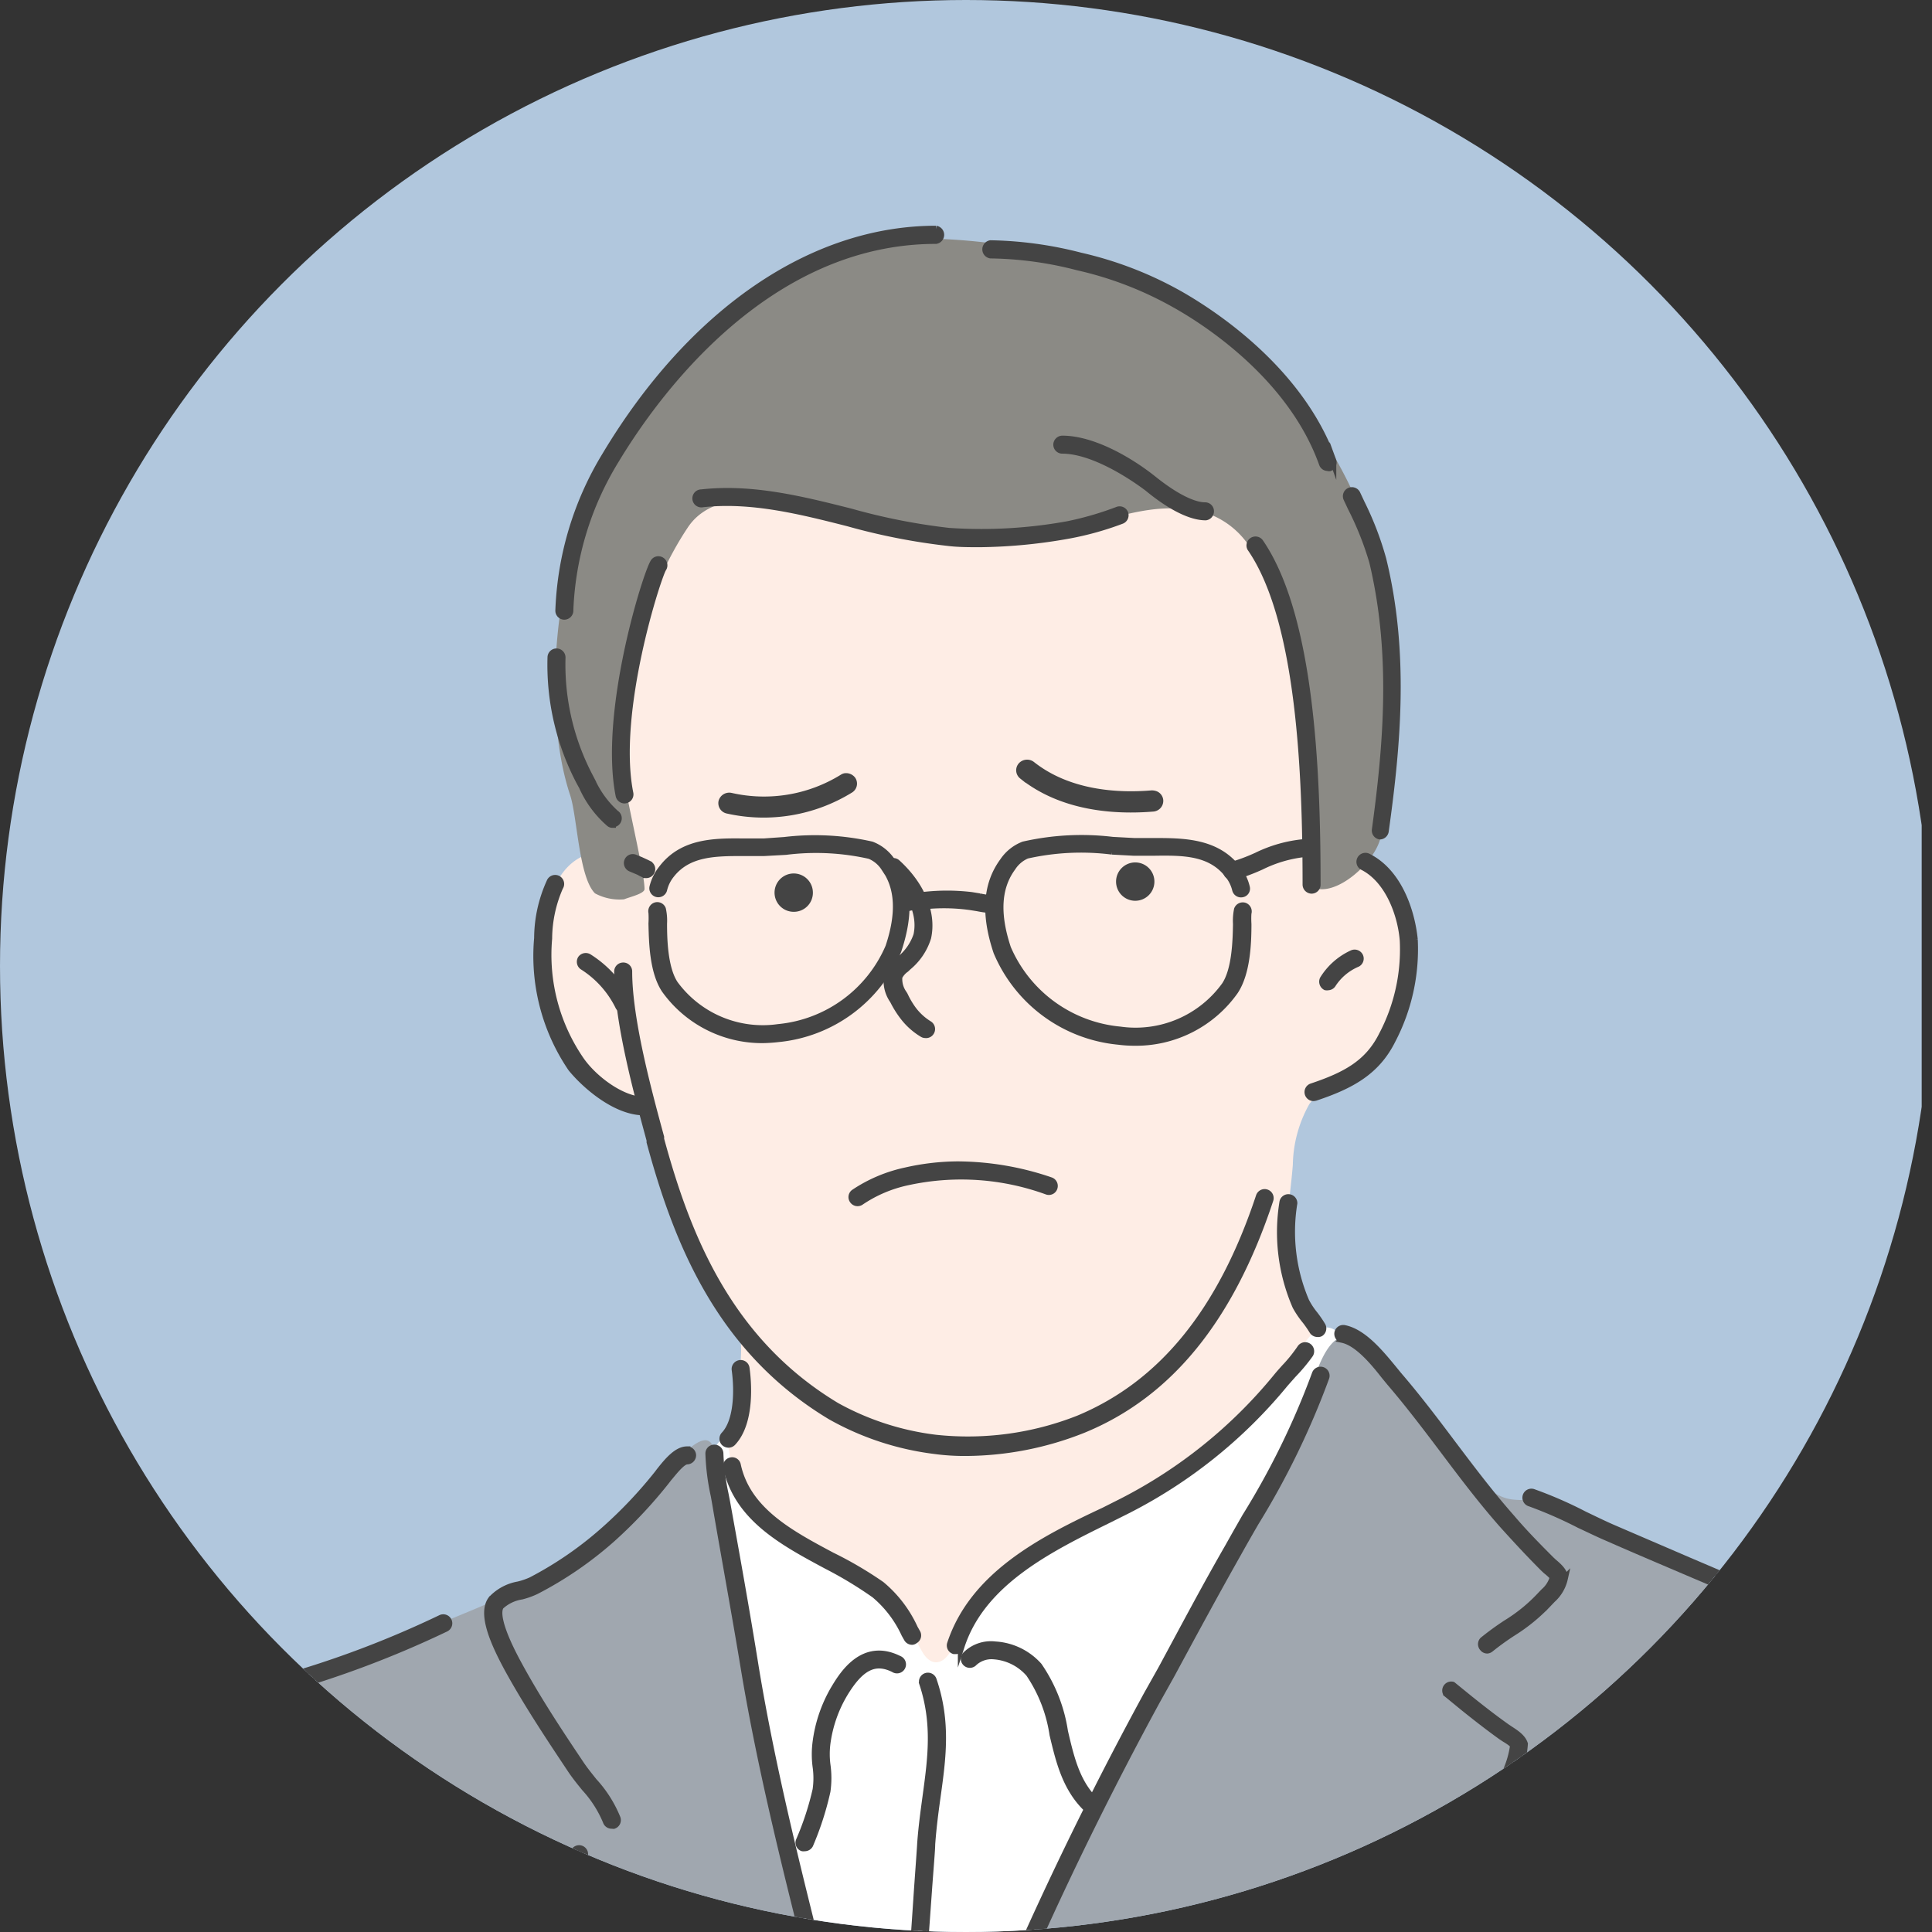
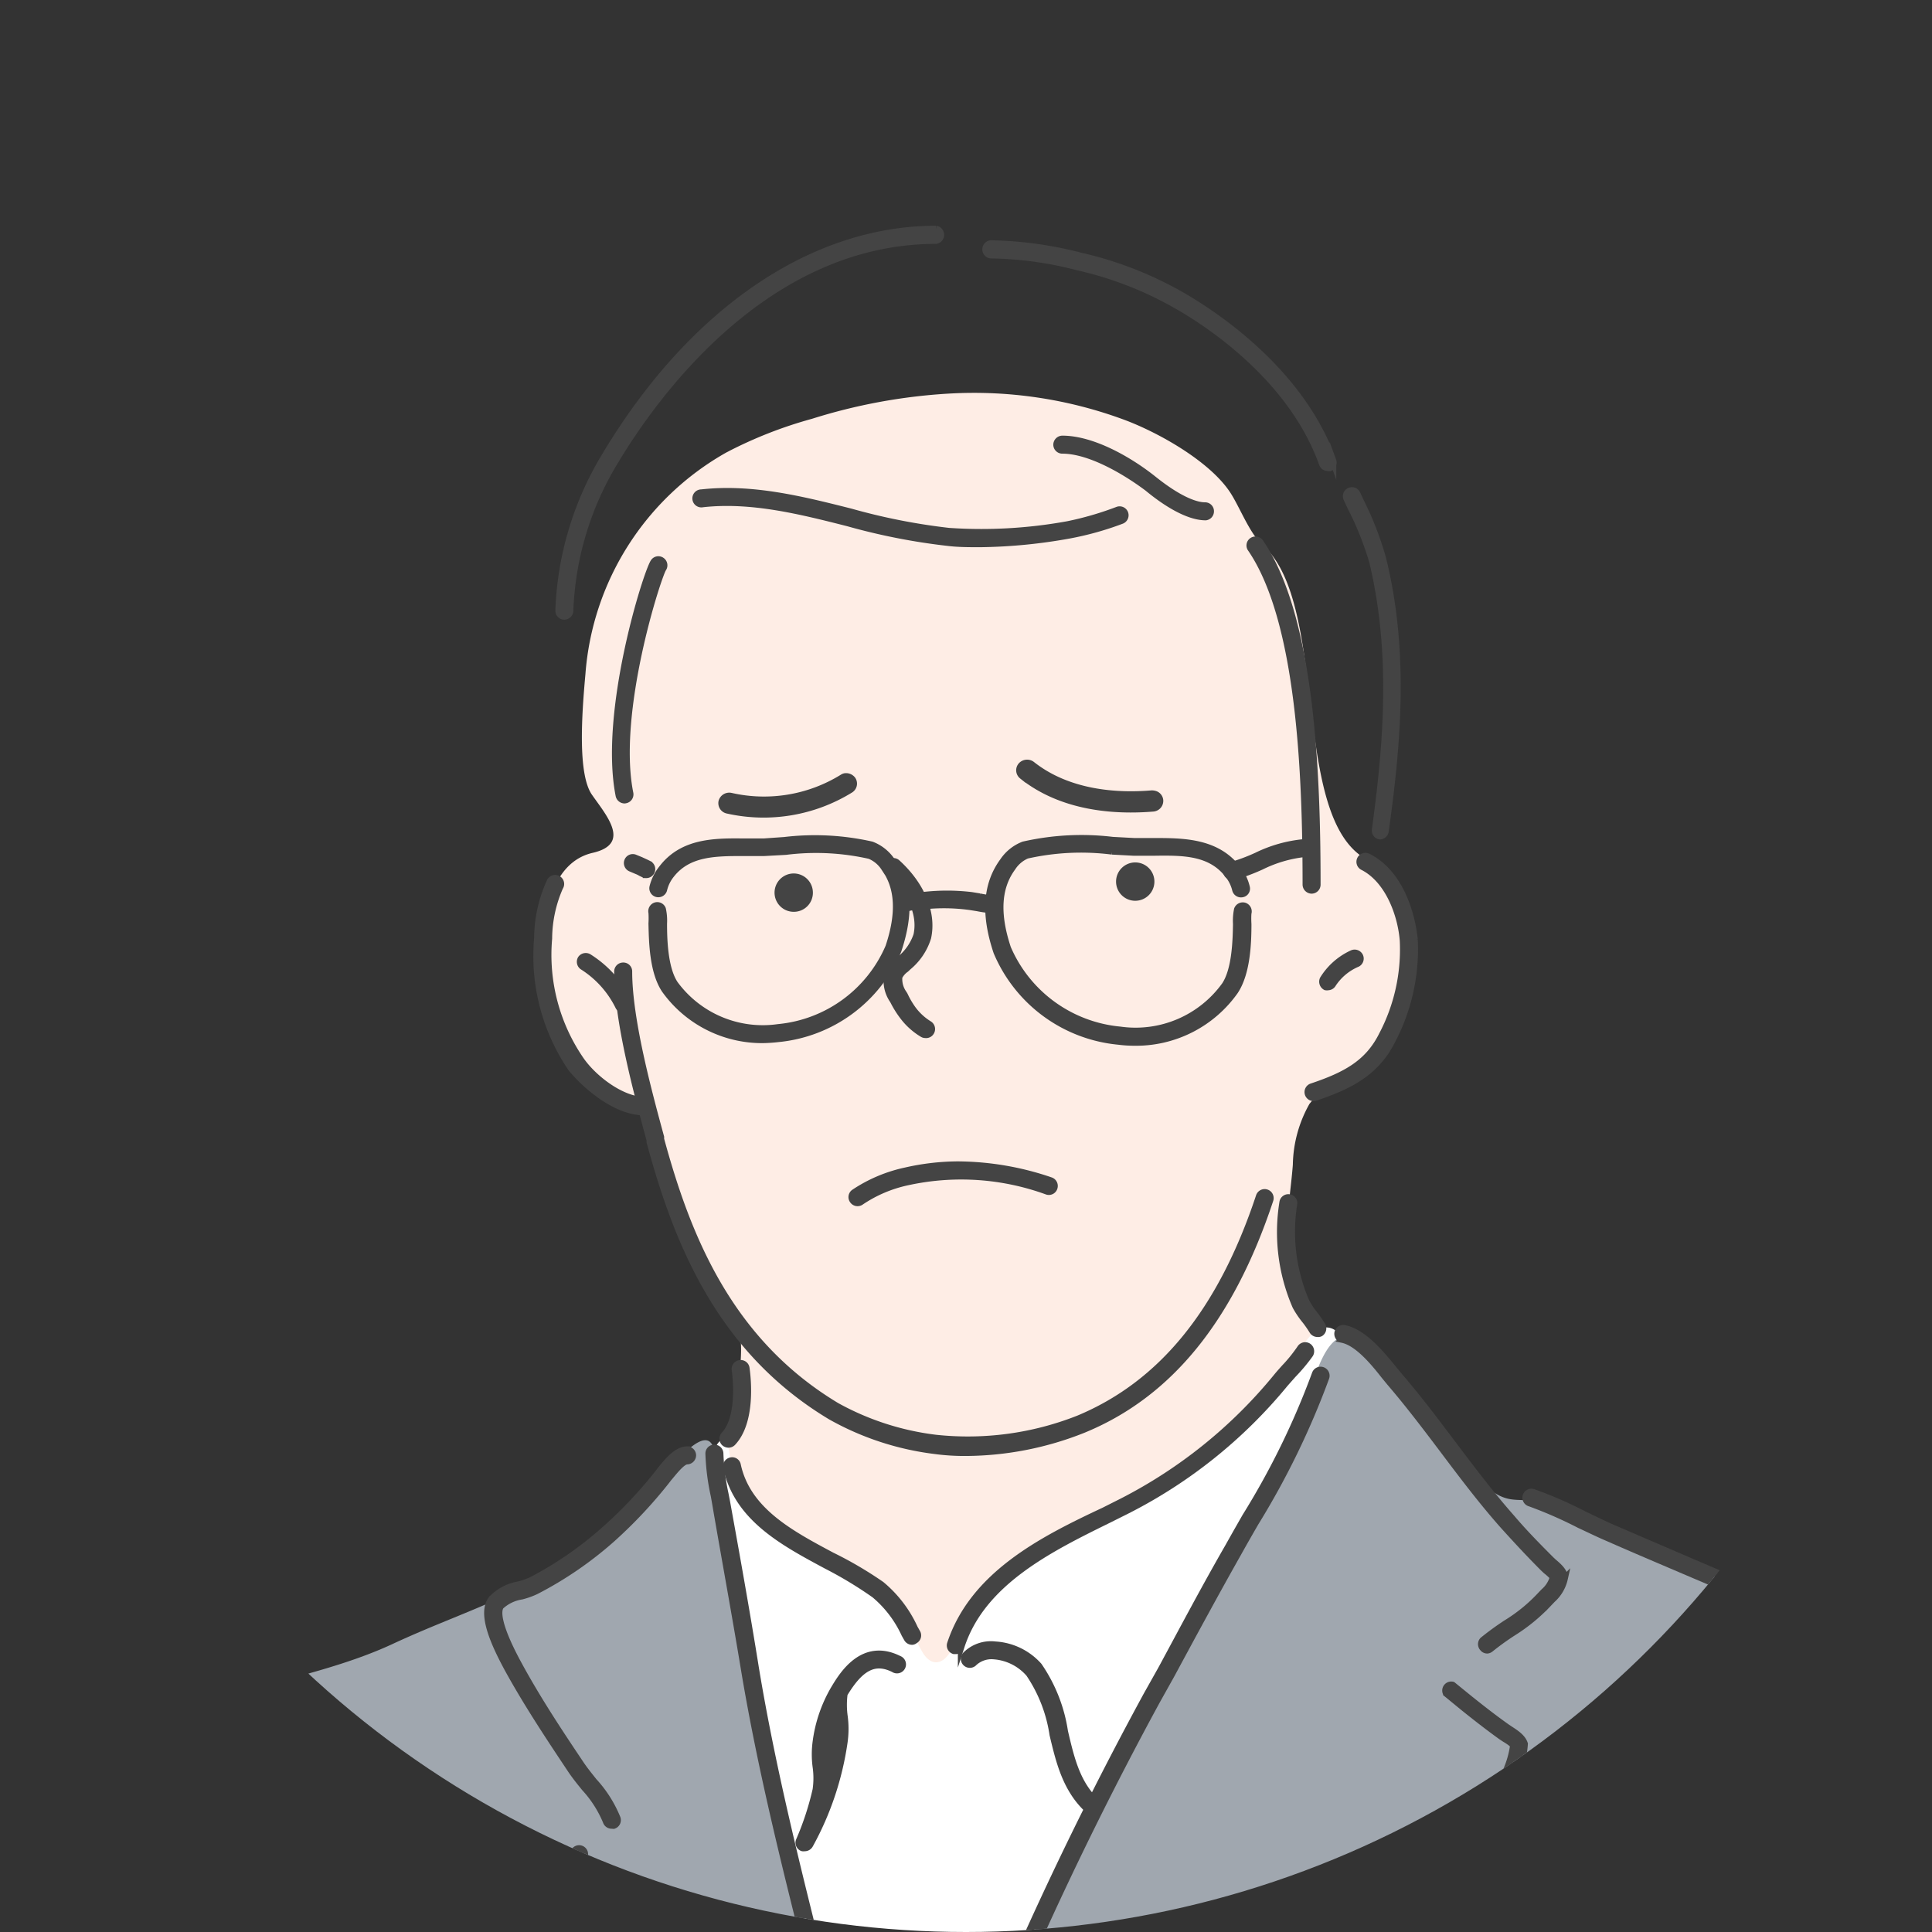
<svg xmlns="http://www.w3.org/2000/svg" id="レイヤー_1" data-name="レイヤー 1" viewBox="0 0 133 133">
  <rect x="0" y="0" width="133" height="133" fill="#333333" stroke="none" />
  <defs>
    <style>.cls-1{fill:none;}.cls-2{clip-path:url(#clip-path);}.cls-3{fill:#b1c7dd;}.cls-4{fill:#feede5;}.cls-4,.cls-5,.cls-6,.cls-7{fill-rule:evenodd;}.cls-5{fill:#8b8a85;}.cls-6{fill:#fff;}.cls-7{fill:#a0a7af;}.cls-8{fill:#444;stroke:#444;stroke-miterlimit:10;stroke-width:0.46px;}</style>
    <clipPath id="clip-path">
      <circle class="cls-1" cx="66.5" cy="66.5" r="66.5" />
    </clipPath>
  </defs>
  <g class="cls-2">
-     <rect class="cls-3" x="-0.88" y="-0.86" width="133.17" height="136.39" />
    <path class="cls-4" d="M86.92,37.52c-.92-.81-1.6-2.69-2.28-3.69-1.45-2.13-4.93-4.07-7.24-4.93a29.78,29.78,0,0,0-12.16-1.8,38.76,38.76,0,0,0-9.34,1.73A29.55,29.55,0,0,0,50,31.15a19.15,19.15,0,0,0-9.7,15.27c-.26,2.86-.53,6.88.45,8.29s2.74,3.38.05,4-3.26,3.9-3.47,5.78c-.41,3.76,1,8.22,4,10.49.54.4,2.27.92,2.76,1.29A3.11,3.11,0,0,1,44.81,78a22.38,22.38,0,0,0,1,3.36,40.35,40.35,0,0,0,2.52,6.13,31.1,31.1,0,0,0,2.14,3.25c1,1.37.3,3.49.41,5.79.08,1.68-2.64,4.5-1.62,7.23,1.68,4.49,6.39,9.23,9.92,12.35,3.88,3.42,7.89,4.62,12.74,1.74a36.61,36.61,0,0,0,4.49-3,58.15,58.15,0,0,0,13.6-15.34c1.91-3.13,2.85-5.14.32-8.91s-1.58-7.11-1.33-10.42A8.79,8.79,0,0,1,90.14,76a4.91,4.91,0,0,1,2-1.52,8.68,8.68,0,0,0,4.5-5.61c1.44-5-.61-8.67-2.49-9.67C88.76,56.39,91.57,41.63,86.92,37.52Z" />
-     <path class="cls-5" d="M90.2,61c1.61,1,4.57-1.7,4.86-3.45,1-5.84,1.36-13.12.28-17.4a33.18,33.18,0,0,0-8.16-15,29,29,0,0,0-7.65-5.39c-4.94-2.47-13.53-3.68-18-3.25-9.24.91-16.13,8.85-20.28,16.63-3,5.58-4,15.61-2,21.6.49,1.47.59,5.64,1.71,6.76a3.56,3.56,0,0,0,2,.41c.42-.17,1.41-.39,1.41-.71,0-1.41-1.85-8.55-1.73-10,.43-5.08,1.88-10.65,4.71-14.89,1.61-2.43,5.27-2.09,7.7-1.44,5,1.34,10.57,2.62,15.81,2.14,3.29-.3,6.88-2.2,10.2-2A5.76,5.76,0,0,1,86,37.6c3.64,4.76,3.74,11.34,4.14,17.17.1,1.41.08,2.83.08,4.24C90.2,59.67,89.64,60.61,90.2,61Z" />
    <path class="cls-6" d="M92.27,92a1.08,1.08,0,0,0-1.54-.46c-1,.64-1.16,1.51-1.83,2.44a35.51,35.51,0,0,1-4.24,4.63,28.39,28.39,0,0,1-6.75,4.58A40.68,40.68,0,0,0,68.5,109a9.2,9.2,0,0,0-2.43,3.41c-.29.57-.63,1.61-1.26,1.93s-1.1-.24-1.31-.61c-1-1.74-1.45-3-3.06-4.33-2.5-2-6-2.59-8.09-5.18-.68-.84-1.87-2-2.07-3.1,0-.14,0-2.6-.73-1.91s-.24,2.09-.11,2.72c.51,2.56.62,5,1.19,7.6.53,2.45.9,5.71,1.41,8.17,1.9,9.09,4.22,17.42,6.35,26.48.69,2.92,1.11,5.85,1.58,8.81.18,1.12.23,3,1.1,3.89.61.6,1.06-1.26,1.14-1.51.77-2.3,2-4.79,2.84-7.07a176.44,176.44,0,0,1,6.74-16.49c5-10.24,11.17-19.94,16.55-30,1.08-2,2.11-4.06,3.23-6.06C92.4,94.25,93.14,93.36,92.27,92Z" />
    <path class="cls-7" d="M49.2,100.06c-.27-2-1.91-.24-2.89.75-.63.63-2.05,2.38-2.69,3-5.87,5.67-10.73,6.63-16.61,9.37-6.48,3-14.11,3-19.5,8-2.93,2.73-4.2,9.1-5.84,14-1.26,3.76-3.19,6.87-4,9.68-.75,2.64-.27,4.64-.94,6.77C-4.63,156-7.17,160-9.37,165.15c-2.84,6.62-6.18,13.16-7.82,20.21-.42,1.81-1.06,4.76-.09,6.53.71,1.31,2.25,1.22,3.55,1,3-.61,6.2-2.39,9.13-3.46a50.58,50.58,0,0,1,6.91-1.92c.39-.08,2.13-.17,2-.67a7.07,7.07,0,0,1,0-2.6c.07-.93.74-1.43.92-2,.4-1.21-.07-1,.37-2.52a4.22,4.22,0,0,1,1.23-2.16,3.28,3.28,0,0,1,.85-.69c.42-.27.58-.11.69-.39a9.4,9.4,0,0,1,1.4-3.19c1.36-1.62,3.36-1,4.9-1.7a3,3,0,0,0,1.17-1.32c.25-.58,1.25-.89,1.83-1,4.09-.51,9.75,2.19,12.1,5.38s3.38,9,4.37,8.95a146.39,146.39,0,0,0,22.91-3.18c3-.7,6.75.21,9.8,0,2.8-.22,5-.6,6.13,1.1.45.69,3.3-.7,4.37-.9,2.13-.38,4.45-.78,6.61-1,5.49-.54,10.76.18,16.23.89,2.56.33,6.5,1,7,1.07,1,.14-.3,4.49-1,6.62a9.54,9.54,0,0,0-.27,4.34c.11,1.47-.8,1.17-2.08,1.83-2.16,1.12-4.22,4.06-6.74,5.37a24.48,24.48,0,0,1-6.56,2c-2.72.51-9.9.33-10.12.83-.85,1.94-1.35,2.72-3,3.14-7.25,1.85-14,3.62-21.21,5.67-5.6,1.6-13.16,2.37-11.51,10.88.34,1.73,1.11,8.81,2.86,9.14,3.56.66,11.69,1.06,18.06,1.79,15.94,1.83,37.76,5.34,50.44,3.8,5.68-.7,12.4-1.08,17.2-4.57a18.85,18.85,0,0,0,5.28-5.5,45.61,45.61,0,0,0,2.88-6.52c1.48-3.73,2.41-7.09,3.19-9.68,1.69-5.64,3-9.45,3.68-15.3.67-5.51-.33-13.86-1.23-18.85-1.93-10.67-2.45-20.4-3-30.89-.27-5.1-.5-8.33-1-13.41-.26-2.76-1.07-9.46-2.68-11.86-1.81-2.68-3.95-3.64-6.72-5.14-4.14-2.23-9.15-3.88-13.44-5.77-3.89-1.72-9.18-4.21-12.31-5.52-3.48-1.45-3.6.14-5.87-1.86-2.81-2.48-4.84-6.82-7.64-9.35-3.28-3-4,3-5.14,5.87a59.07,59.07,0,0,1-3.63,6.44c-3.07,5.67-5.44,10.24-8.54,15.89s-6,12.38-8.84,18.76c-1.58,3.54-3.27,8.45-4.81,12.15-.26.61-1.37,5.12-2,4.85-1-.38-2.78-11.65-3.32-14-.34-1.46-1.31-4.75-1.67-6.21-1.37-5.49-1.27-6.4-2.72-11.44a84.85,84.85,0,0,1-2-9.63c-.45-2.65-.75-5.24-1.43-8.18A64.32,64.32,0,0,1,49.2,100.06Z" />
    <path class="cls-8" d="M52.52,71.58a8.23,8.23,0,0,1-6.75-3.44c-.84-1.26-.87-3.33-.9-4.56a6.22,6.22,0,0,0,0-.75.4.4,0,0,1,.26-.48.39.39,0,0,1,.48.23,3.63,3.63,0,0,1,.08,1c0,1.08.05,3.08.76,4.15a7.51,7.51,0,0,0,7.12,3,9.22,9.22,0,0,0,7.61-5.54c.78-2.33.68-4.12-.31-5.46a2.19,2.19,0,0,0-1-.83,16.77,16.77,0,0,0-5.78-.28l-1.47.08H51.24c-2,0-3.86,0-5.05,1.53a2.61,2.61,0,0,0-.49,1,.39.39,0,0,1-.46.3.39.39,0,0,1-.3-.47,3.28,3.28,0,0,1,.63-1.27c1.43-1.88,3.68-1.86,5.67-1.84h1.33L54,57.85a17.73,17.73,0,0,1,6,.31,2.94,2.94,0,0,1,1.4,1.12c1.15,1.56,1.29,3.58.42,6.17a10,10,0,0,1-8.26,6.06A11,11,0,0,1,52.52,71.58Z" />
    <path class="cls-8" d="M78.08,71.76A8.74,8.74,0,0,1,77,71.69a10.13,10.13,0,0,1-8.38-6.15c-.88-2.62-.73-4.67.43-6.25a3,3,0,0,1,1.41-1.13,18,18,0,0,1,6.13-.32l1.49.08c.43,0,.89,0,1.34,0,2,0,4.31,0,5.76,1.87a3.28,3.28,0,0,1,.63,1.29.37.37,0,0,1-.3.46.39.39,0,0,1-.46-.3,2.64,2.64,0,0,0-.49-1c-1.22-1.6-3.12-1.59-5.13-1.56-.47,0-.93,0-1.38,0l-1.5-.08a17,17,0,0,0-5.86.28,2.23,2.23,0,0,0-1,.85c-1,1.36-1.11,3.18-.32,5.55a9.37,9.37,0,0,0,7.73,5.62,7.59,7.59,0,0,0,7.23-3.08c.72-1.09.76-3.12.78-4.21a3.85,3.85,0,0,1,.07-1,.4.4,0,0,1,.5-.24.4.4,0,0,1,.24.5,5.91,5.91,0,0,0,0,.74c0,1.26-.06,3.35-.91,4.63A8.34,8.34,0,0,1,78.08,71.76Z" />
    <path class="cls-8" d="M62.18,62.63a.38.38,0,0,1-.35-.24.38.38,0,0,1,.2-.51,2.87,2.87,0,0,1,.81-.18l.22,0a14.29,14.29,0,0,1,3.82-.06l.55.09a5.3,5.3,0,0,0,.83.12.39.39,0,0,1,.36.43.38.38,0,0,1-.42.35,7.6,7.6,0,0,1-.91-.13l-.5-.08a13.16,13.16,0,0,0-3.61,0l-.24,0a2.33,2.33,0,0,0-.6.13A.45.45,0,0,1,62.18,62.63Z" />
    <path class="cls-8" d="M84.81,60.35a.4.4,0,0,1-.38-.3.39.39,0,0,1,.29-.47,12.42,12.42,0,0,0,1.8-.67A9.38,9.38,0,0,1,89.73,58a.4.4,0,0,1,.39.39.39.39,0,0,1-.39.39,8.92,8.92,0,0,0-2.91.87,14.34,14.34,0,0,1-1.91.71Z" />
    <path class="cls-8" d="M44.48,60.18a.33.33,0,0,1-.17,0l-.19-.09a1.75,1.75,0,0,0-.31-.15l-.4-.17a.39.39,0,0,1-.2-.51.38.38,0,0,1,.51-.2l.39.16.37.17.18.09a.39.39,0,0,1-.18.74Z" />
    <path class="cls-8" d="M43,55.08a.4.4,0,0,1-.39-.31C41.48,49.06,44.48,39.5,45,38.7a.38.38,0,0,1,.54-.11.39.39,0,0,1,.11.54c-.35.52-3.4,9.9-2.28,15.48a.39.39,0,0,1-.31.46Z" />
    <path class="cls-8" d="M66.51,100a15.36,15.36,0,0,1-2.2-.14,19.45,19.45,0,0,1-7.12-2.35c-7.72-4.63-10.62-12.15-12.45-18.89l0-.13c-.89-3.28-2.23-8.23-2.23-11.61a.39.39,0,0,1,.39-.39.38.38,0,0,1,.39.39c0,3.28,1.32,8.17,2.2,11.4l0,.14C47.28,85,50.11,92.3,57.59,96.79A18.75,18.75,0,0,0,64.42,99a20.74,20.74,0,0,0,9.82-1.33c5.74-2.39,9.82-7.4,12.45-15.32a.39.39,0,0,1,.5-.24.39.39,0,0,1,.24.49C84.72,90.78,80.5,96,74.54,98.43A22.05,22.05,0,0,1,66.51,100Z" />
    <path class="cls-8" d="M90.29,61.29a.4.4,0,0,1-.39-.39c0-7.55-.39-18.16-3.79-23.13a.38.38,0,0,1,.1-.54.39.39,0,0,1,.54.1c3.53,5.15,3.93,15.91,3.93,23.57A.39.39,0,0,1,90.29,61.29Z" />
    <path class="cls-8" d="M83,35.59c-1,0-2.39-.67-4-2C77.41,32.4,75,31,73.13,31a.39.39,0,0,1-.39-.39.4.4,0,0,1,.39-.39c2.07,0,4.59,1.43,6.27,2.77,1.87,1.5,3,1.82,3.55,1.82a.38.38,0,0,1,.39.39A.39.39,0,0,1,83,35.59Z" />
    <path class="cls-8" d="M67.47,37.44c-.77,0-1.52,0-2.23-.09A43.44,43.44,0,0,1,58.37,36c-3.27-.83-6.64-1.68-10-1.31a.39.39,0,1,1-.08-.77c3.5-.39,6.95.48,10.28,1.32a42.62,42.62,0,0,0,6.75,1.33,33.15,33.15,0,0,0,8.18-.46,21.87,21.87,0,0,0,3.44-1,.39.39,0,0,1,.5.23.39.39,0,0,1-.24.5,21,21,0,0,1-3.57,1A36.49,36.49,0,0,1,67.47,37.44Z" />
    <path class="cls-8" d="M38.85,42.43a.39.39,0,0,1-.39-.39,22.06,22.06,0,0,1,3.23-10.72c5.93-9.88,14.22-15.55,22.74-15.55a.4.4,0,0,1,0,.79c-11.7,0-19.33,10.6-22.07,15.16A21.26,21.26,0,0,0,39.24,42,.4.4,0,0,1,38.85,42.43Z" />
-     <path class="cls-8" d="M42.17,56.76a.33.33,0,0,1-.21-.07,7.23,7.23,0,0,1-1.88-2.54l-.16-.29a17.33,17.33,0,0,1-2-8.6.39.39,0,1,1,.78,0,16.58,16.58,0,0,0,1.91,8.23l.15.29A6.81,6.81,0,0,0,42.39,56a.39.39,0,0,1-.22.72Z" />
    <path class="cls-8" d="M91.39,32.19a.38.38,0,0,1-.36-.26c-2.11-5.91-7.84-9.69-10.2-11a24.6,24.6,0,0,0-6.64-2.55,25,25,0,0,0-6-.82.4.4,0,0,1,0-.79,26.36,26.36,0,0,1,6.19.85,25.39,25.39,0,0,1,6.84,2.64c2.44,1.39,8.34,5.29,10.54,11.45a.39.39,0,0,1-.23.5A.34.34,0,0,1,91.39,32.19Z" />
    <path class="cls-8" d="M95,57.56h0a.39.39,0,0,1-.33-.44C95.47,51.26,96,45,94.49,38.68A21.45,21.45,0,0,0,93,34.94l-.29-.62a.39.39,0,0,1,.2-.52.39.39,0,0,1,.51.19l.29.62a21.61,21.61,0,0,1,1.49,3.88c1.58,6.43,1,12.81.17,18.74A.4.4,0,0,1,95,57.56Z" />
    <path class="cls-8" d="M90.43,75.57a.39.39,0,0,1-.13-.76c2.33-.78,3.87-1.61,4.84-3.54a12.64,12.64,0,0,0,1.45-6.53c-.14-1.77-1-4.16-2.76-5.06a.39.39,0,0,1-.18-.53.39.39,0,0,1,.52-.17c2.11,1.05,3,3.73,3.2,5.7a13.52,13.52,0,0,1-1.53,6.94c-1.08,2.16-2.83,3.11-5.29,3.93Z" />
    <path class="cls-8" d="M91.43,67.94a.47.47,0,0,1-.17,0,.41.41,0,0,1-.18-.53,4.61,4.61,0,0,1,2-1.77.4.4,0,0,1,.53.18.39.39,0,0,1-.18.52,3.76,3.76,0,0,0-1.69,1.42A.38.38,0,0,1,91.43,67.94Z" />
    <path class="cls-8" d="M44.33,76.55c-1.92,0-4-1.78-5-3A13.75,13.75,0,0,1,37,64.58a9.42,9.42,0,0,1,.85-3.86.39.39,0,1,1,.69.35,8.93,8.93,0,0,0-.76,3.54A12.77,12.77,0,0,0,40,73c.93,1.32,2.85,2.73,4.32,2.73a.39.39,0,1,1,0,.78Z" />
    <path class="cls-8" d="M42.93,69.5a.37.37,0,0,1-.35-.22,6.81,6.81,0,0,0-2.48-2.75A.4.4,0,0,1,40,66a.4.4,0,0,1,.54-.1,7.56,7.56,0,0,1,2.74,3.05.4.4,0,0,1-.17.53A.59.59,0,0,1,42.93,69.5Z" />
    <path class="cls-8" d="M50.14,99.43a.43.43,0,0,1-.27-.11.39.39,0,0,1,0-.55c.86-.92.94-2.92.73-4.47a.39.39,0,0,1,.33-.44.38.38,0,0,1,.44.33c.12.84.39,3.7-.93,5.11A.39.39,0,0,1,50.14,99.43Z" />
    <path class="cls-8" d="M90.69,91.81a.4.4,0,0,1-.34-.2,8.19,8.19,0,0,0-.47-.68,6.34,6.34,0,0,1-.68-1,12.81,12.81,0,0,1-.89-7.19.39.39,0,0,1,.77.09,12.16,12.16,0,0,0,.82,6.75,5.3,5.3,0,0,0,.6.91,7.85,7.85,0,0,1,.52.76.39.39,0,0,1-.13.53A.36.36,0,0,1,90.69,91.81Z" />
    <path class="cls-8" d="M62.79,113a.39.39,0,0,1-.34-.2l-.17-.3a7.78,7.78,0,0,0-2.07-2.72,27.56,27.56,0,0,0-3.31-2c-3-1.61-6.13-3.28-6.89-6.76a.39.39,0,0,1,.3-.46.37.37,0,0,1,.46.3c.68,3.13,3.64,4.71,6.49,6.23a26.27,26.27,0,0,1,3.41,2,8.46,8.46,0,0,1,2.29,3l.17.3a.38.38,0,0,1-.15.53A.32.32,0,0,1,62.79,113Z" />
    <path class="cls-8" d="M65.8,113.64l-.12,0a.38.38,0,0,1-.25-.49C67,108.41,71.73,106,76,104l1.25-.63a33.35,33.35,0,0,0,10.64-8.59c.17-.21.36-.42.54-.62a10.56,10.56,0,0,0,1.09-1.35.39.39,0,0,1,.54-.12.4.4,0,0,1,.12.54A12.14,12.14,0,0,1,89,94.64l-.53.6A33.89,33.89,0,0,1,77.55,104l-1.26.63c-4.07,2-8.69,4.3-10.12,8.71A.38.38,0,0,1,65.8,113.64Z" />
    <path class="cls-8" d="M75,124.53a.39.39,0,0,1-.27-.11c-1.4-1.4-1.83-3.25-2.25-5a10.13,10.13,0,0,0-1.63-4.2A3.56,3.56,0,0,0,68.43,114a1.78,1.78,0,0,0-1.37.45.39.39,0,1,1-.55-.55,2.45,2.45,0,0,1,2-.67,4.36,4.36,0,0,1,3,1.45,10.79,10.79,0,0,1,1.78,4.51c.41,1.76.8,3.43,2,4.67a.39.39,0,0,1,0,.55A.43.43,0,0,1,75,124.53Z" />
-     <path class="cls-8" d="M55.38,127.21a.35.35,0,0,1-.14,0,.38.38,0,0,1-.22-.5,19.77,19.77,0,0,0,1.15-3.51,5.57,5.57,0,0,0,0-1.58,6.45,6.45,0,0,1,0-1.7,9.67,9.67,0,0,1,1.28-3.71c.54-.89,1.95-3.24,4.43-2a.39.39,0,1,1-.35.69c-1.3-.65-2.29-.15-3.41,1.71A9,9,0,0,0,56.94,120a5.81,5.81,0,0,0,0,1.5,6.46,6.46,0,0,1,0,1.81A20.71,20.71,0,0,1,55.75,127,.4.4,0,0,1,55.38,127.21Z" />
-     <path class="cls-8" d="M62.11,151.81a.39.39,0,0,1-.39-.39c0-1.47,1-14.81,1.42-21.22.12-1.7.21-2.91.23-3.3.08-1.13.23-2.2.37-3.24.35-2.58.69-5-.23-7.77a.39.39,0,0,1,.24-.49.39.39,0,0,1,.5.25c1,2.92.63,5.45.26,8.12-.14,1-.28,2.08-.36,3.19,0,.38-.11,1.6-.23,3.29-.46,6.41-1.42,19.73-1.42,21.17A.38.38,0,0,1,62.11,151.81Z" />
+     <path class="cls-8" d="M55.38,127.21a.35.35,0,0,1-.14,0,.38.38,0,0,1-.22-.5,19.77,19.77,0,0,0,1.15-3.51,5.57,5.57,0,0,0,0-1.58,6.45,6.45,0,0,1,0-1.7,9.67,9.67,0,0,1,1.28-3.71c.54-.89,1.95-3.24,4.43-2a.39.39,0,1,1-.35.69c-1.3-.65-2.29-.15-3.41,1.71a5.81,5.81,0,0,0,0,1.5,6.46,6.46,0,0,1,0,1.81A20.71,20.71,0,0,1,55.75,127,.4.4,0,0,1,55.38,127.21Z" />
    <path class="cls-8" d="M54.64,62.54a1.09,1.09,0,1,1,1.09-1.09A1.08,1.08,0,0,1,54.64,62.54Zm0-1.4a.31.31,0,0,0,0,.62.31.31,0,0,0,0-.62Z" />
    <path class="cls-8" d="M54.75,61.88l-.17,0-.11,0-.14-.1a.49.49,0,0,1-.16-.31.78.78,0,0,1,0-.22l0-.08a.43.43,0,0,1,.54-.2.4.4,0,0,1,.21.27.39.39,0,0,1,.15.31A.41.41,0,0,1,54.75,61.88Z" />
    <path class="cls-8" d="M78.15,61.78a1.09,1.09,0,1,1,1.09-1.09A1.09,1.09,0,0,1,78.15,61.78Zm0-1.4a.31.31,0,1,0,.31.31A.31.31,0,0,0,78.15,60.38Z" />
    <path class="cls-8" d="M78.26,61.12l-.17,0-.11,0-.15-.1a.53.53,0,0,1-.15-.31.57.57,0,0,1,0-.22l0-.08a.43.43,0,0,1,.54-.2.4.4,0,0,1,.22.32.41.41,0,0,1,.11.26A.37.37,0,0,1,78.26,61.12Z" />
    <path class="cls-8" d="M58.16,53.46a.55.55,0,0,1,.53.22.49.49,0,0,1-.17.69,11.36,11.36,0,0,1-8.43,1.41.5.5,0,0,1-.4-.59.53.53,0,0,1,.63-.38A10.28,10.28,0,0,0,58,53.53.48.48,0,0,1,58.16,53.46Z" />
    <path class="cls-8" d="M79.5,54.67a.49.49,0,0,1,.35.43.51.51,0,0,1-.48.54c-2.56.21-6.21,0-9-2.23a.49.49,0,0,1-.07-.7.54.54,0,0,1,.74-.07c2.53,2,5.88,2.2,8.25,2A.78.78,0,0,1,79.5,54.67Z" />
    <path class="cls-8" d="M63.7,71.23a.36.36,0,0,1-.2-.06A4.7,4.7,0,0,1,62.19,70a6.72,6.72,0,0,1-.67-1.06l-.05-.09a2.34,2.34,0,0,1-.38-1.74,2,2,0,0,1,.7-.92L62,66a3.65,3.65,0,0,0,1.11-1.62c.46-2.08-1.32-3.9-1.88-4.4a.39.39,0,0,1,.53-.58c1.69,1.54,2.48,3.47,2.11,5.15a4.24,4.24,0,0,1-1.34,2l-.17.16a1.45,1.45,0,0,0-.47.54,1.71,1.71,0,0,0,.32,1.16l.06.1a5.79,5.79,0,0,0,.59,1,4,4,0,0,0,1.1,1,.39.39,0,0,1,.12.54A.38.38,0,0,1,63.7,71.23Z" />
    <path class="cls-8" d="M65.92,80.18a20,20,0,0,1,6.4,1.09.39.39,0,0,1,.25.49.38.38,0,0,1-.49.25,17.29,17.29,0,0,0-9.57-.65,9.13,9.13,0,0,0-3.26,1.38.39.39,0,0,1-.54-.11.38.38,0,0,1,.1-.54,10.2,10.2,0,0,1,3.53-1.49A16.45,16.45,0,0,1,65.92,80.18Z" />
    <path class="cls-8" d="M60.74,156.69a.38.38,0,0,1-.39-.39,16.14,16.14,0,0,0-.59-3.55c-.12-.49-.23-1-.32-1.42l0-.08c-.62-3.11-1.21-6.05-1.94-9.07-.52-2.11-1-4.23-1.58-6.34C54.19,129,52.42,122,51.25,115c-.66-4-1.4-8-2-11.52l-.09-.51a15.77,15.77,0,0,1-.37-2.9.38.38,0,0,1,.39-.39.39.39,0,0,1,.39.39,16,16,0,0,0,.35,2.76l.1.51c.63,3.48,1.36,7.53,2,11.53,1.16,7,2.93,14,4.64,20.8.53,2.12,1.06,4.23,1.58,6.35.73,3,1.32,6,1.95,9.09v.09c.09.44.2.91.32,1.39a16.67,16.67,0,0,1,.61,3.73A.39.39,0,0,1,60.74,156.69Z" />
    <path class="cls-8" d="M42.1,125.66a.39.39,0,0,1-.37-.27,7.86,7.86,0,0,0-1.47-2.3c-.32-.39-.64-.79-.92-1.2-1.5-2.25-3.05-4.58-4.38-7-.93-1.72-1.88-3.79-1.13-4.79a3.3,3.3,0,0,1,1.85-1,5,5,0,0,0,.88-.3,24.73,24.73,0,0,0,5.06-3.49,30.45,30.45,0,0,0,3.66-3.87l.12-.16c.59-.75,1.22-1.48,1.9-1.48a.39.39,0,0,1,.39.39.4.4,0,0,1-.39.39c-.36,0-1,.86-1.28,1.18l-.13.17a32,32,0,0,1-3.75,4,25.47,25.47,0,0,1-5.23,3.59,5.34,5.34,0,0,1-1,.36,2.74,2.74,0,0,0-1.44.69c-.2.27-.32,1.14,1.18,3.92,1.33,2.46,2.87,4.78,4.36,7,.26.38.56.75.87,1.14a8.41,8.41,0,0,1,1.61,2.54.39.39,0,0,1-.25.5Z" />
    <path class="cls-8" d="M53.71,178.57a.4.4,0,0,1-.35-.21c-.36-.72-.7-1.48-1-2.25-1.21-3.1-2.56-6.53-3.37-8.51-.53-1.31-.95-2.17-1.38-3.09-.18-.37-.36-.74-.55-1.15-.48-1.06-.88-2.18-1.26-3.25-.26-.72-.51-1.43-.79-2.13l-.84-2.1c-1.65-4.1-3.35-8.35-4.86-12.62-.33-.94-.73-1.87-1.11-2.77a32.82,32.82,0,0,1-1.5-4,8.43,8.43,0,0,0-.45-1.18,5.22,5.22,0,0,1-.61-2.79c.23-1.81,1.64-3,2.88-4.13.36-.32.73-.64,1.05-1a.39.39,0,1,1,.55.55c-.33.34-.71.67-1.09,1-1.19,1-2.42,2.12-2.61,3.64a4.42,4.42,0,0,0,.55,2.38,10.65,10.65,0,0,1,.49,1.28,33,33,0,0,0,1.45,3.85c.39.91.8,1.86,1.14,2.82,1.5,4.26,3.2,8.49,4.84,12.59l.85,2.1c.28.71.54,1.43.79,2.16.38,1.06.77,2.15,1.24,3.18l.54,1.15c.44.92.86,1.79,1.41,3.13.81,2,2.16,5.42,3.37,8.51a22.59,22.59,0,0,0,1,2.18.4.4,0,0,1-.17.53A.39.39,0,0,1,53.71,178.57Z" />
    <path class="cls-8" d="M58.24,176.71a.4.4,0,0,1-.39-.39,30,30,0,0,1,.86-6.13c.15-.71.31-1.42.44-2.13.18-1,.35-2,.52-3a78.67,78.67,0,0,1,1.86-8.82,36.31,36.31,0,0,1,1.26-3.45c.29-.7.58-1.41.84-2.13a248.71,248.71,0,0,1,15.33-34l1-1.78c1.49-2.76,3-5.62,4.59-8.38.39-.7.79-1.4,1.19-2.1a53.73,53.73,0,0,0,4.8-9.82.39.39,0,0,1,.74.25,55.37,55.37,0,0,1-4.86,10c-.4.69-.8,1.39-1.19,2.09-1.56,2.76-3.1,5.61-4.59,8.37l-1,1.79a247.54,247.54,0,0,0-15.28,33.93c-.27.73-.56,1.45-.85,2.17a35.57,35.57,0,0,0-1.25,3.36,79,79,0,0,0-1.83,8.74c-.17,1-.34,2-.53,3-.13.71-.28,1.43-.43,2.15a28.94,28.94,0,0,0-.85,6A.39.39,0,0,1,58.24,176.71Z" />
    <path class="cls-8" d="M102.39,113.6a.37.37,0,0,1-.3-.14.39.39,0,0,1,0-.55,19.32,19.32,0,0,1,1.61-1.17,11.21,11.21,0,0,0,2.35-1.92l.24-.25a2,2,0,0,0,.63-1,3.82,3.82,0,0,0-.49-.45l-.19-.18c-1-1-1.92-2-2.77-2.94-1.47-1.66-2.82-3.45-4.12-5.18-1.17-1.55-2.38-3.15-3.66-4.64l-.41-.5c-.78-1-1.86-2.26-2.88-2.47a.4.4,0,0,1-.31-.46.39.39,0,0,1,.46-.3c1.3.26,2.47,1.69,3.33,2.73l.4.49c1.3,1.51,2.52,3.12,3.69,4.68,1.3,1.72,2.63,3.49,4.08,5.13.85,1,1.74,1.91,2.74,2.91l.15.14c.37.31.82.71.76,1.15a2.71,2.71,0,0,1-.84,1.43l-.22.23a12.34,12.34,0,0,1-2.5,2.06,18.42,18.42,0,0,0-1.55,1.12A.4.4,0,0,1,102.39,113.6Z" />
    <path class="cls-8" d="M67.43,176a.36.36,0,0,1-.2-.06.39.39,0,0,1-.13-.53c.84-1.36,1.65-2.72,2.46-4.08,1.62-2.71,3.29-5.51,5.09-8.18l.55-.81c2.1-3.12,4.27-6.35,6.52-9.43,1-1.4,2.09-2.78,3.14-4.11.82-1.05,1.64-2.09,2.43-3.15q1.53-2,3.07-4a156.08,156.08,0,0,0,10.69-15.24c.33-.56.64-1.06.94-1.56.52-.87,1-1.68,1.56-2.66a6.47,6.47,0,0,0,.63-2c0-.14-.44-.4-.62-.51l-.24-.16c-.9-.65-1.73-1.3-2.53-1.94l-1.22-1A.39.39,0,0,1,100,116l1.23,1c.79.63,1.62,1.28,2.51,1.91l.21.14c.38.25.86.55,1,1a6.29,6.29,0,0,1-.71,2.52c-.55,1-1,1.81-1.58,2.68-.29.5-.6,1-.92,1.56A156.91,156.91,0,0,1,91,142.09q-1.55,2-3.06,4c-.8,1.06-1.62,2.11-2.45,3.16-1,1.33-2.11,2.7-3.12,4.08-2.24,3.08-4.41,6.3-6.5,9.41l-.55.81c-1.79,2.66-3.46,5.45-5.07,8.15-.81,1.36-1.63,2.73-2.46,4.09A.39.39,0,0,1,67.43,176Z" />
-     <path class="cls-8" d="M-3.07,152.55h-.1a.39.39,0,0,1-.28-.48,13.85,13.85,0,0,0,.29-3,12.75,12.75,0,0,1,.48-3.75c.59-1.78,1.36-3.5,2.1-5.17a43,43,0,0,0,2.6-6.9l.07-.27c1.12-4.5,2.39-9.6,6-12.7,2.69-2.3,6-3.24,9.23-4.15l1.86-.53a68.42,68.42,0,0,0,11.16-4.2.39.39,0,1,1,.35.7,69.79,69.79,0,0,1-11.29,4.25l-1.86.53c-3.14.89-6.38,1.8-8.94,4-3.42,2.93-4.66,7.9-5.76,12.28l-.07.28a42.9,42.9,0,0,1-2.64,7c-.73,1.65-1.49,3.35-2.07,5.09a12.12,12.12,0,0,0-.44,3.53,14.74,14.74,0,0,1-.32,3.16A.38.38,0,0,1-3.07,152.55Z" />
    <path class="cls-8" d="M17.33,153.91a.39.39,0,0,1-.39-.37c-.26-4.81-1.8-12.18-2.71-16.58a129.73,129.73,0,0,0-3.14-12.81.39.39,0,1,1,.74-.23A129.84,129.84,0,0,1,15,136.8a127.6,127.6,0,0,1,2.73,16.7.39.39,0,0,1-.37.41Z" />
    <path class="cls-8" d="M142.65,128.19a.4.4,0,0,1-.39-.32l0-.27c-.54-2.73-1.22-6.12-3.13-8.22a17.12,17.12,0,0,0-5.21-3.39l-.74-.36c-2.16-1.09-4.44-2-6.64-2.94-1.31-.55-2.67-1.11-4-1.7-2.2-1-4.45-1.94-6.63-2.87-1.73-.74-3.46-1.47-5.18-2.23-.66-.28-1.31-.6-2-.92a29.52,29.52,0,0,0-3.4-1.49.39.39,0,1,1,.24-.74,28.34,28.34,0,0,1,3.5,1.53c.65.31,1.3.63,1.94.91l5.18,2.23c2.18.93,4.43,1.89,6.63,2.87,1.32.58,2.67,1.14,4,1.68,2.21.92,4.5,1.87,6.69,3l.73.36a17.78,17.78,0,0,1,5.44,3.56c2.06,2.26,2.76,5.77,3.33,8.59l.05.28a.39.39,0,0,1-.31.46Z" />
    <path class="cls-8" d="M112.2,159.47h0a.4.4,0,0,1-.36-.42,33.26,33.26,0,0,1,.85-5c.17-.73.33-1.46.47-2.2,1.57-8.17,3.75-14.51,6.86-19.95,2-3.48,4-5.85,6.09-7.26a.4.4,0,0,1,.54.11.39.39,0,0,1-.11.54c-2,1.34-3.91,3.63-5.84,7-3.06,5.36-5.22,11.63-6.77,19.71-.14.75-.31,1.49-.48,2.22a34.05,34.05,0,0,0-.83,4.86A.4.4,0,0,1,112.2,159.47Z" />
    <path class="cls-8" d="M125.06,208.42a.4.4,0,0,1-.38-.27,12.51,12.51,0,0,0-1.78-2.69l-.4-.52c-2.47-3.29-5.43-6.85-8.75-8.32a14.32,14.32,0,0,0-2.69-.77c-2-.44-4.14-.89-5.18-3.23-.69-1.55-.13-3.65.33-5.34.07-.25.13-.49.19-.72A78.59,78.59,0,0,0,108,177l.11-1a69.79,69.79,0,0,0,.19-11.28c-.09-2.43-.19-4.94-.11-7.43a86.06,86.06,0,0,1,4.2-24.82.39.39,0,0,1,.5-.24.39.39,0,0,1,.24.49,85.17,85.17,0,0,0-4.16,24.6c-.08,2.46,0,5,.11,7.37a70.32,70.32,0,0,1-.19,11.41l-.12,1a80.74,80.74,0,0,1-1.59,9.62l-.2.74c-.4,1.48-.95,3.52-.37,4.82.88,2,2.62,2.34,4.63,2.78a14.34,14.34,0,0,1,2.84.81c3.49,1.55,6.54,5.2,9.06,8.57l.4.51a12.54,12.54,0,0,1,1.91,2.94.39.39,0,0,1-.26.49Z" />
  </g>
</svg>